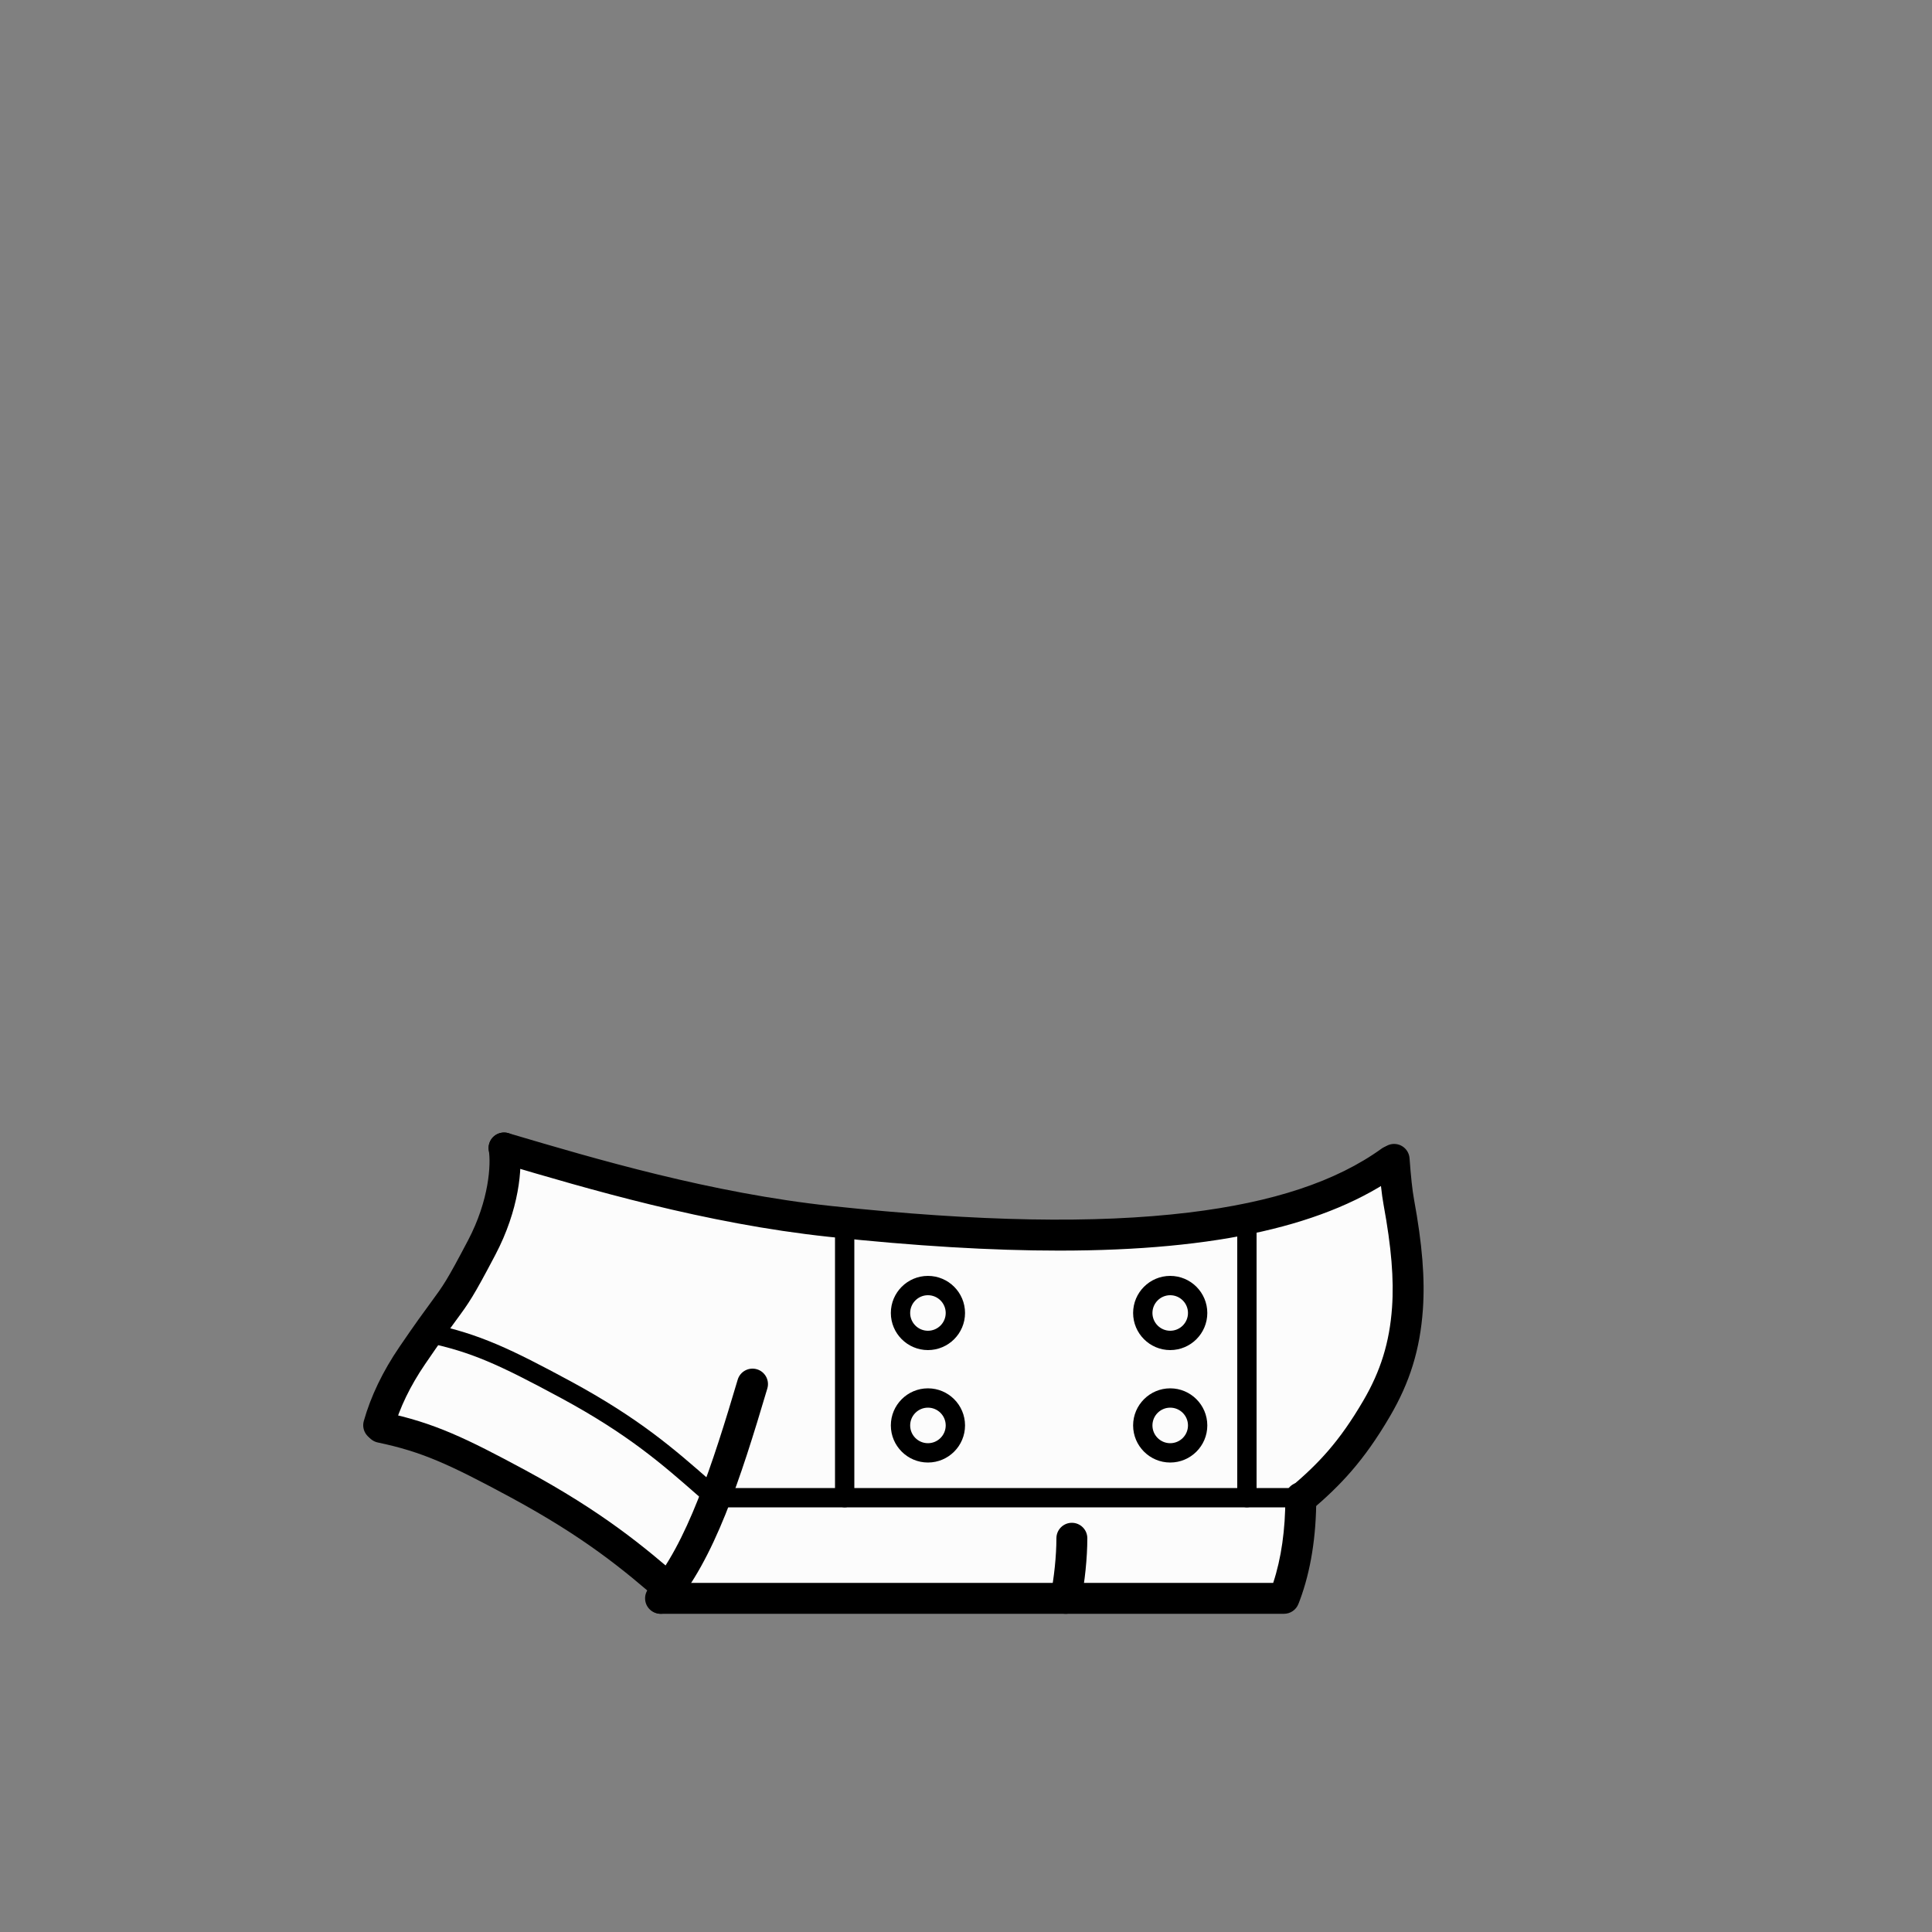
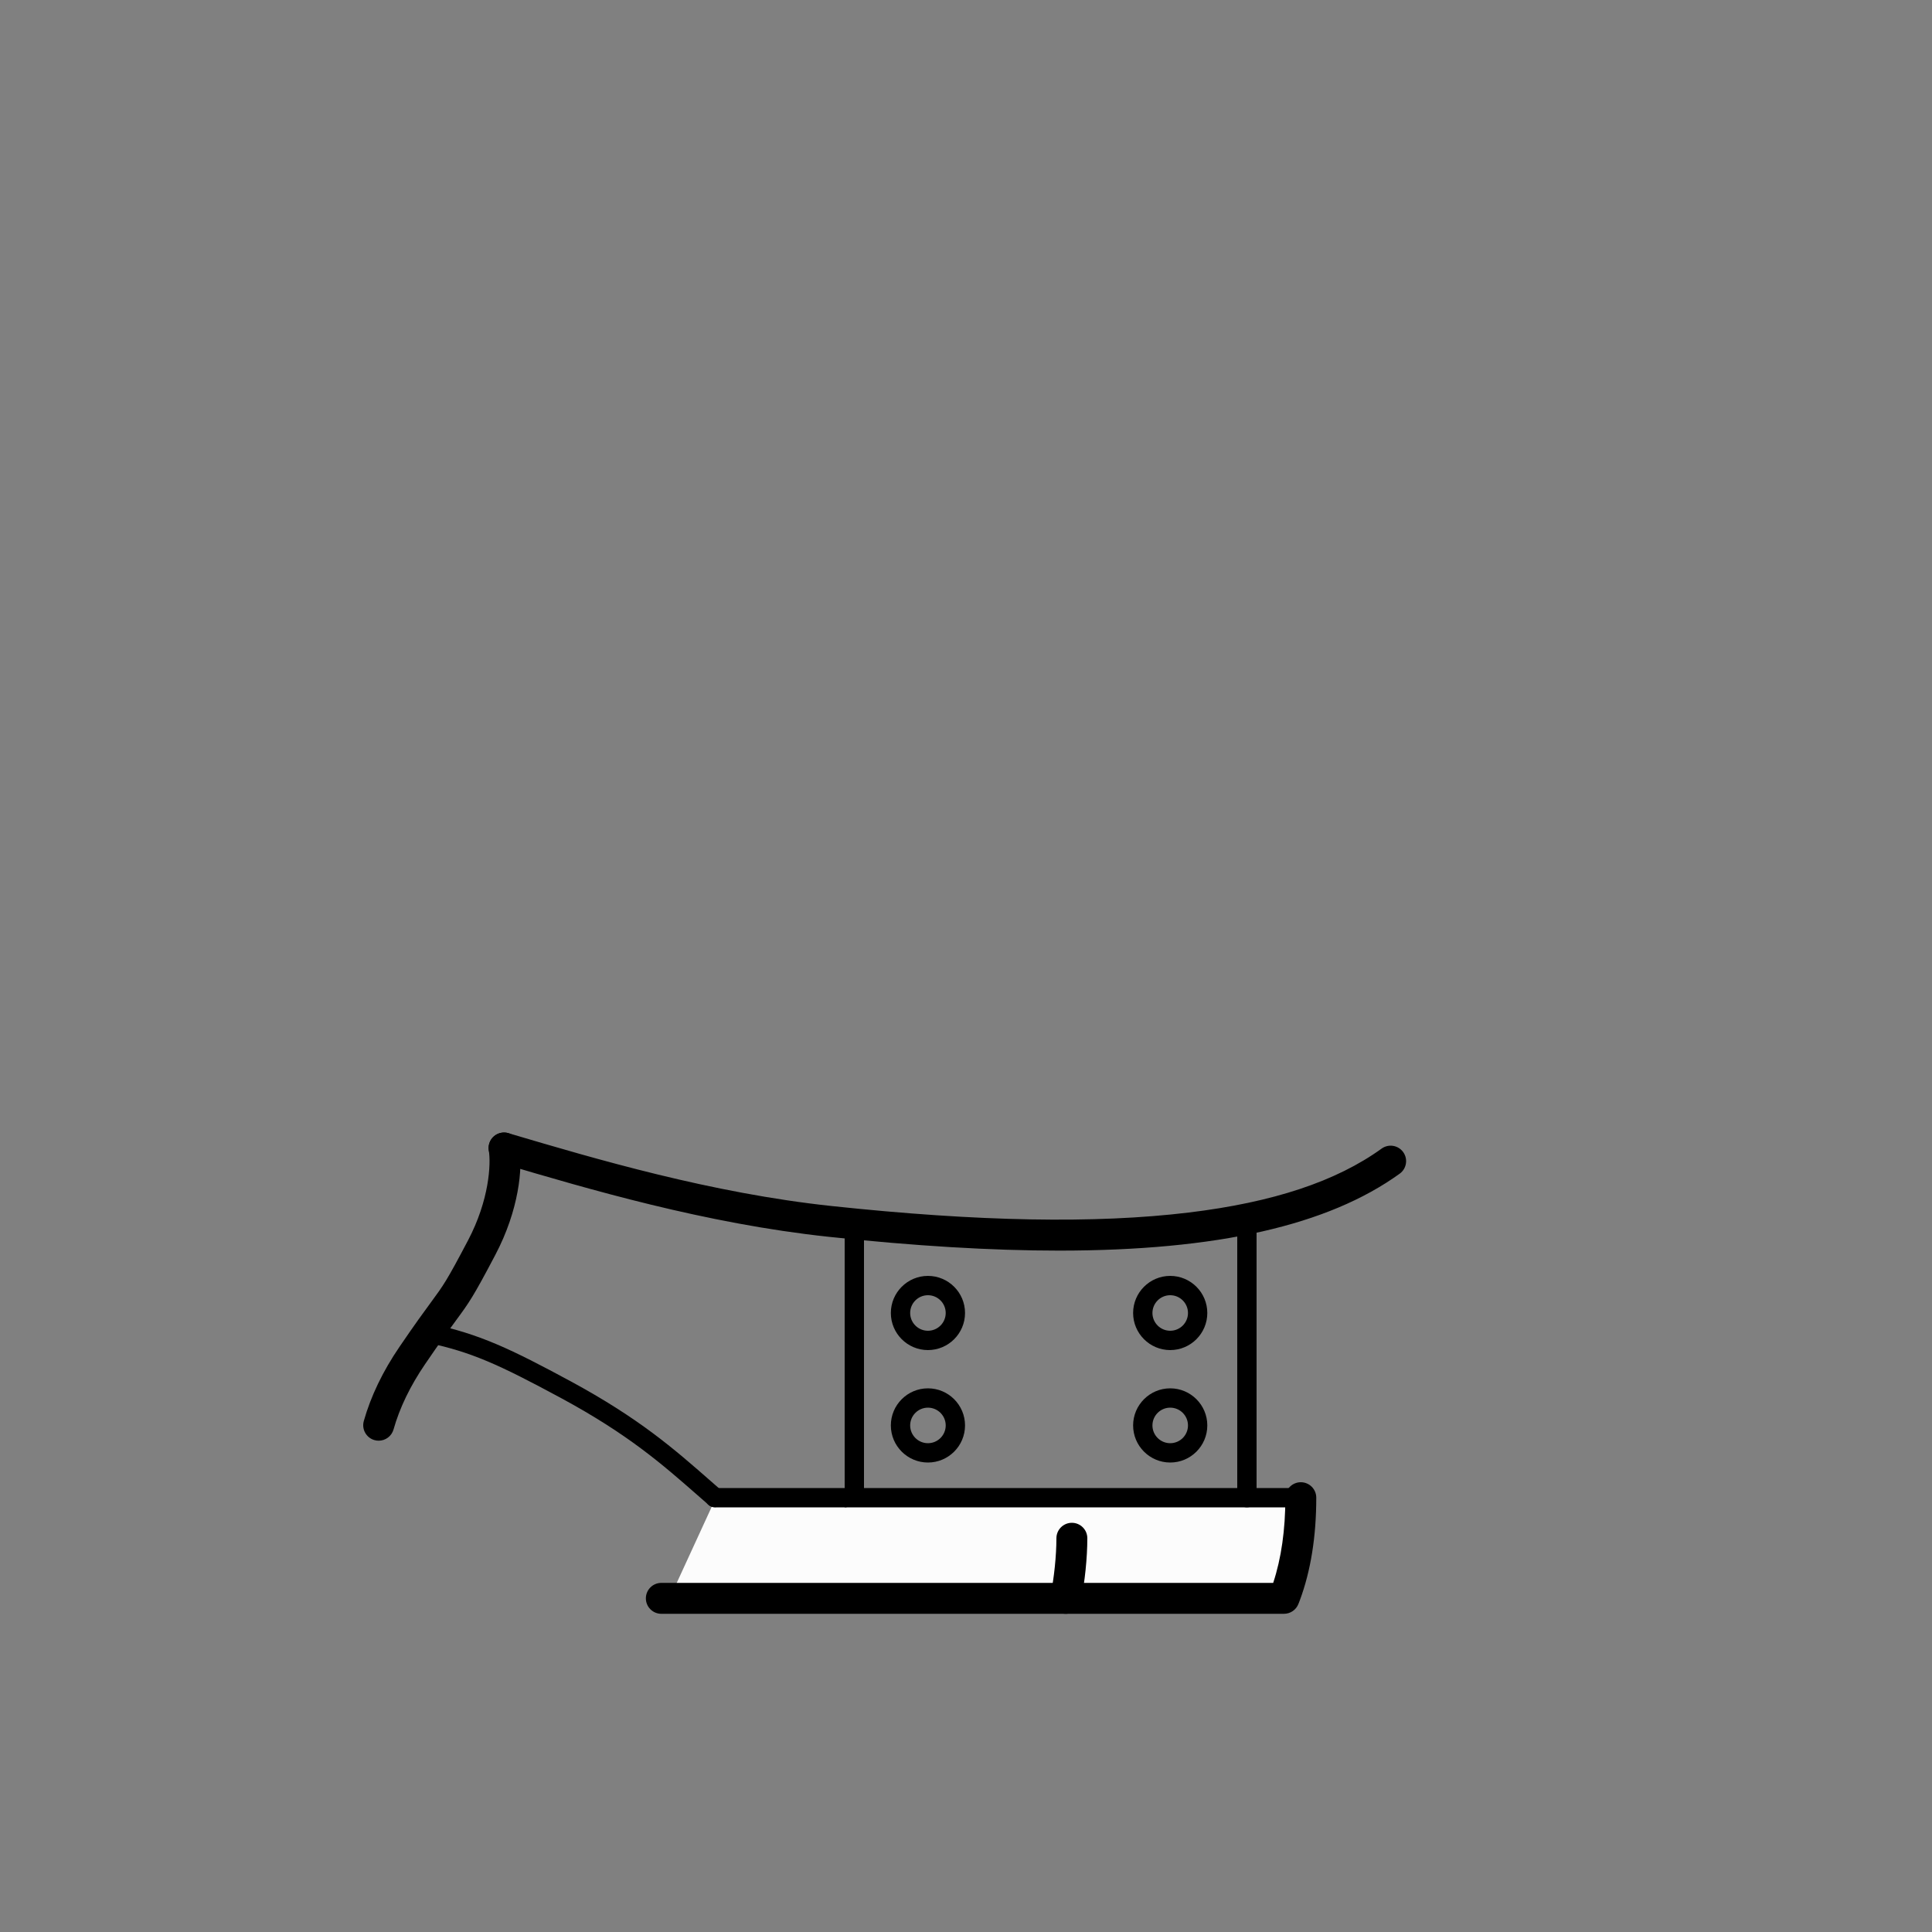
<svg xmlns="http://www.w3.org/2000/svg" version="1.1" id="_パティシエ" x="0px" y="0px" viewBox="0 0 1000 1000" style="enable-background:new 0 0 1000 1000;" xml:space="preserve">
  <rect x="0" y="0" width="1000" height="1000" fill="#808080" stroke="none" />
  <style type="text/css">
	.st0-f160762e-3047-4b9d-b19d-1895b3861ccb{fill:#FCFCFC;}
</style>
  <g id="_着彩_1-f160762e-3047-4b9d-b19d-1895b3861ccb">
    <polygon class="st0-f160762e-3047-4b9d-b19d-1895b3861ccb" points="368.9,778.8 346.6,827.3 664.6,827.3 671,794.7 665,775.8    373.8,775.8  " />
-     <polygon class="st0-f160762e-3047-4b9d-b19d-1895b3861ccb" points="673.3,775.2 714.7,725.3 728.9,676 730.7,645 724.3,623.6    719.8,604.3 660,627.5 567.4,639 465.1,635.6 376.1,624 313.4,609.3 266.6,595.9    257.8,597.4 255.3,632.4 195.7,738.8 272.8,770.7 345.8,822 370,775.2  " />
  </g>
  <g id="_線画">
    <path d="M551.607,835.302c-0.537,0-1.082-0.055-1.629-0.168c-4.327-0.896-7.108-5.129-6.213-9.455   c1.843-8.905,3.034-20.477,3.034-29.479c0-4.418,3.582-8,8-8s8,3.582,8,8   c0,10.151-1.29,22.689-3.366,32.721C558.651,832.701,555.321,835.302,551.607,835.302z" />
-     <path d="M341.896,835.3c-1.852,0-3.712-0.64-5.224-1.944c-3.345-2.887-3.715-7.938-0.828-11.283   c19.644-22.755,32.961-64.046,45.986-107.947c1.256-4.236,5.711-6.646,9.945-5.395   c4.236,1.257,6.651,5.71,5.394,9.945c-14.058,47.385-27.464,88.658-49.214,113.852   C346.374,834.36,344.141,835.3,341.896,835.3z" />
    <path d="M196.004,745.702c-0.719,0-1.45-0.098-2.176-0.303c-4.252-1.199-6.728-5.618-5.528-9.871   c3.622-12.841,9.844-25.773,18.493-38.44c8.151-11.982,12.921-18.468,16.404-23.203   c6.335-8.612,8.038-10.927,19.022-31.809c11.104-21.07,11.91-39.688,10.785-46.589   c-0.711-4.36,2.248-8.472,6.608-9.183c4.359-0.714,8.472,2.248,9.183,6.608   c1.898,11.646-0.215,33.46-12.419,56.616c-11.54,21.941-13.569,24.699-20.291,33.837   c-3.409,4.635-8.079,10.982-16.072,22.733c-7.678,11.244-13.165,22.603-16.315,33.772   C202.705,743.397,199.496,745.702,196.004,745.702z" />
-     <path d="M673.304,783.8c-2.268,0-4.52-0.958-6.103-2.822c-2.859-3.368-2.447-8.417,0.921-11.276   c14.294-12.136,25.008-23.331,37.473-44.641c9.044-15.416,13.646-30.318,14.926-48.328   c1.025-14.67-0.328-31.077-4.389-53.188c-0.954-5.188-1.775-12.669-2.512-22.869   c-0.317-4.407,2.997-8.237,7.403-8.556c4.416-0.311,8.236,2.996,8.556,7.403   c0.684,9.478,1.454,16.586,2.289,21.13c4.314,23.487,5.736,41.13,4.612,57.204   c-1.465,20.602-6.732,37.65-17.08,55.29c-13.551,23.168-25.706,35.831-40.923,48.751   C676.974,783.176,675.134,783.8,673.304,783.8z" />
    <path d="M548.23,647.312c-35.117,0-74.774-2.398-119.379-7.156   c-63.841-6.815-124.605-24.79-168.974-37.915l-1.247-0.368c-4.237-1.254-6.656-5.704-5.402-9.941   c1.253-4.236,5.704-6.654,9.94-5.402l1.247,0.369c43.78,12.951,103.739,30.688,166.133,37.348   c75.992,8.105,136.438,9.2,184.79,3.351c43.604-5.277,76.243-16.099,99.779-33.083   c3.585-2.585,8.585-1.775,11.169,1.806c2.585,3.583,1.777,8.583-1.806,11.169   C687.451,634.209,630.27,647.312,548.23,647.312z" />
    <path d="M664.6,835.3H342.3c-4.418,0-8-3.582-8-8s3.582-8,8-8H659   c4.182-12.644,6.3-27.457,6.3-44.1c0-4.418,3.582-8,8-8s8,3.582,8,8   c0,20.074-2.86,37.937-8.503,53.091c-0.014,0.037-0.027,0.073-0.041,0.109l-0.7,1.8   C670.859,833.274,667.898,835.3,664.6,835.3z" />
    <path d="M673.3,780.2H370c-2.761,0-5-2.238-5-5s2.239-5,5-5h303.3c2.762,0,5,2.238,5,5   S676.062,780.2,673.3,780.2z" />
-     <path d="M348.396,832.2c-1.87,0-3.747-0.651-5.265-1.979c-20.512-17.948-40.587-34.481-78.641-55.086   c-32.451-17.497-46.198-23.714-68.94-28.507c-4.323-0.911-7.089-5.154-6.178-9.479   c0.911-4.323,5.156-7.089,9.478-6.178c25.932,5.466,42.233,13.365,73.246,30.086   c39.468,21.371,61.106,39.214,81.572,57.122c3.325,2.909,3.662,7.964,0.752,11.289   C352.839,831.275,350.624,832.2,348.396,832.2z" />
    <path d="M369.998,780.1c-1.164,0-2.333-0.404-3.28-1.229c-1.889-1.644-3.753-3.277-5.609-4.903   c-18.503-16.216-35.98-31.531-70.589-50.271c-32.746-17.656-46.642-23.935-69.75-28.804   c-2.702-0.569-4.431-3.222-3.862-5.924c0.57-2.701,3.22-4.431,5.923-3.861   c25.55,5.384,41.694,13.212,72.442,29.791c35.603,19.278,53.489,34.953,72.426,51.548   c1.848,1.619,3.703,3.245,5.583,4.882c2.083,1.812,2.302,4.971,0.49,7.054   C372.783,779.518,371.394,780.1,369.998,780.1z" />
    <path d="M605.7,698.8c-10.587,0-19.2-8.613-19.2-19.2s8.613-19.199,19.2-19.199   s19.2,8.612,19.2,19.199S616.287,698.8,605.7,698.8z M605.7,670.4   c-5.073,0-9.2,4.127-9.2,9.199c0,5.073,4.127,9.2,9.2,9.2s9.2-4.127,9.2-9.2   C614.9,674.527,610.773,670.4,605.7,670.4z" />
    <path d="M480.3,698.8c-10.587,0-19.2-8.613-19.2-19.2s8.613-19.199,19.2-19.199   S499.5,669.013,499.5,679.6S490.887,698.8,480.3,698.8z M480.3,670.4   c-5.073,0-9.2,4.127-9.2,9.199c0,5.073,4.127,9.2,9.2,9.2c5.073,0,9.2-4.127,9.2-9.2   C489.5,674.527,485.373,670.4,480.3,670.4z" />
    <path d="M605.7,757c-10.587,0-19.2-8.613-19.2-19.2s8.613-19.2,19.2-19.2   s19.2,8.613,19.2,19.2S616.287,757,605.7,757z M605.7,728.6c-5.073,0-9.2,4.127-9.2,9.2   S600.627,747,605.7,747s9.2-4.127,9.2-9.2S610.773,728.6,605.7,728.6z" />
    <path d="M480.3,757c-10.587,0-19.2-8.613-19.2-19.2s8.613-19.2,19.2-19.2   S499.5,727.213,499.5,737.8S490.887,757,480.3,757z M480.3,728.6c-5.073,0-9.2,4.127-9.2,9.2   S475.227,747,480.3,747c5.073,0,9.2-4.127,9.2-9.2S485.373,728.6,480.3,728.6z" />
-     <path d="M437.2,780.2c-2.761,0-5-2.238-5-5V632.6c0-2.762,2.239-5,5-5s5,2.238,5,5V775.2   C442.2,777.962,439.961,780.2,437.2,780.2z" />
+     <path d="M437.2,780.2V632.6c0-2.762,2.239-5,5-5s5,2.238,5,5V775.2   C442.2,777.962,439.961,780.2,437.2,780.2z" />
    <path d="M645.4,780.2c-2.762,0-5-2.238-5-5V632.6c0-2.762,2.238-5,5-5s5,2.238,5,5V775.2   C650.4,777.962,648.162,780.2,645.4,780.2z" />
  </g>
</svg>